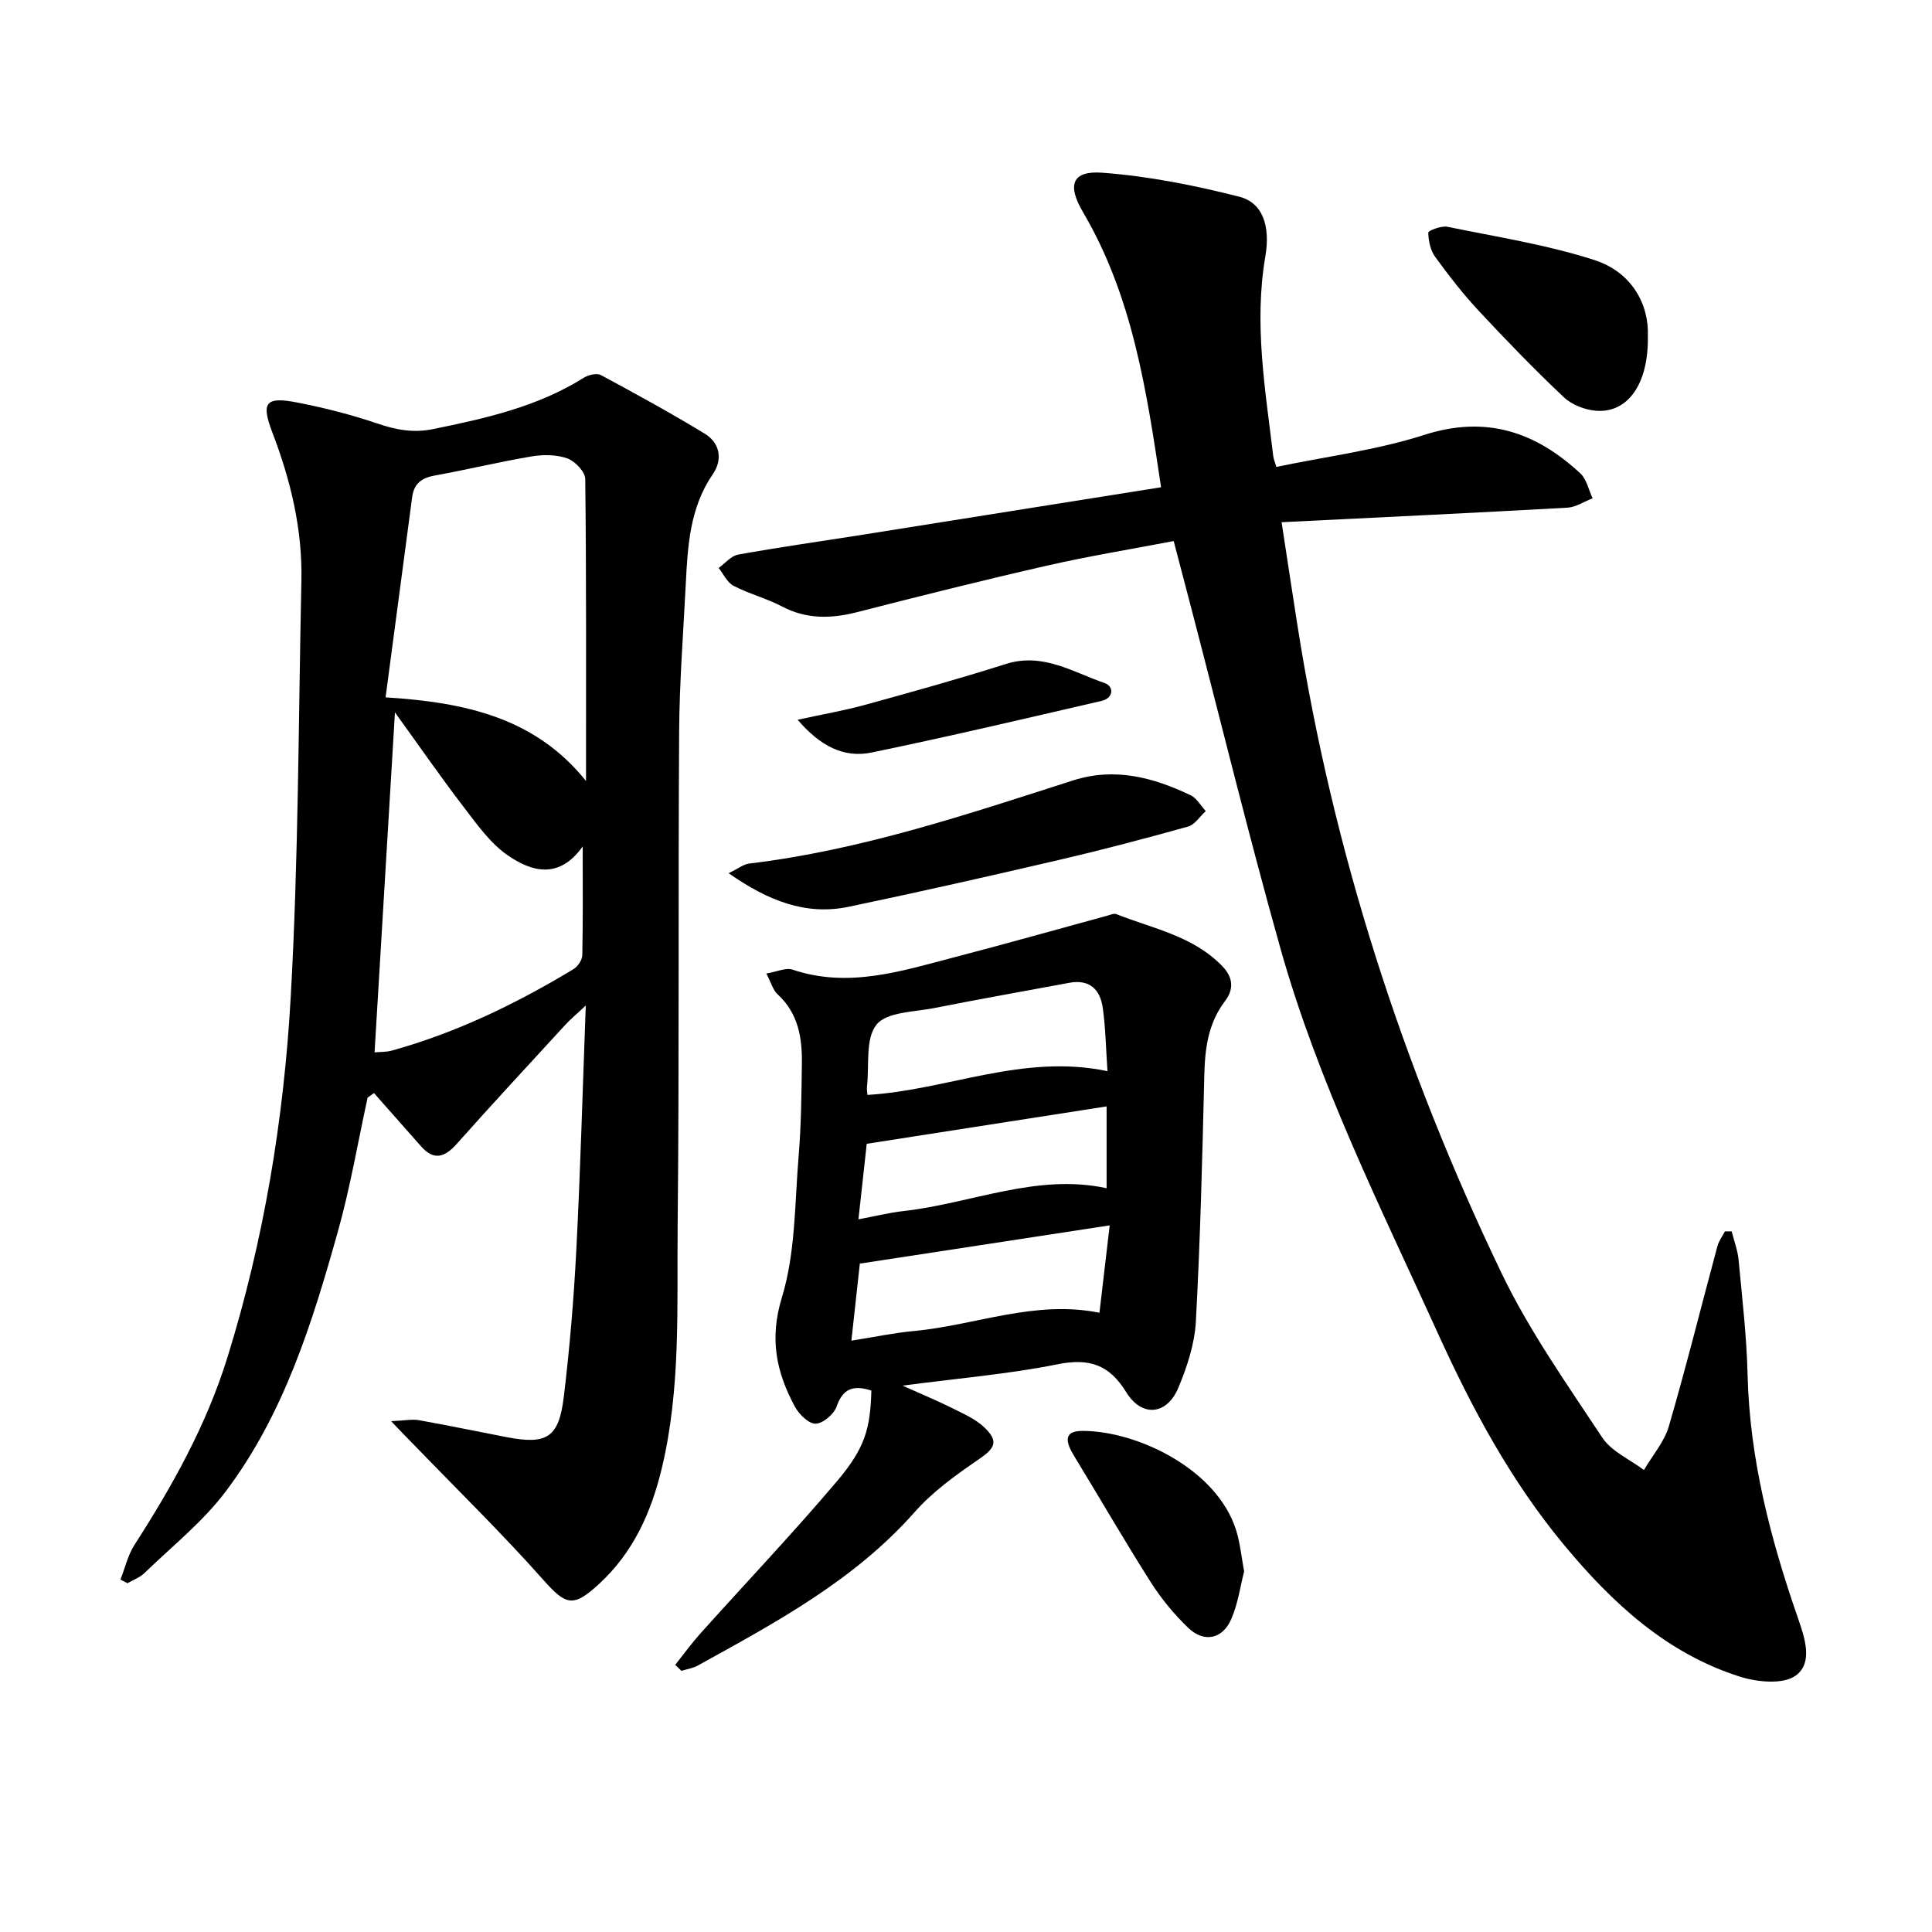
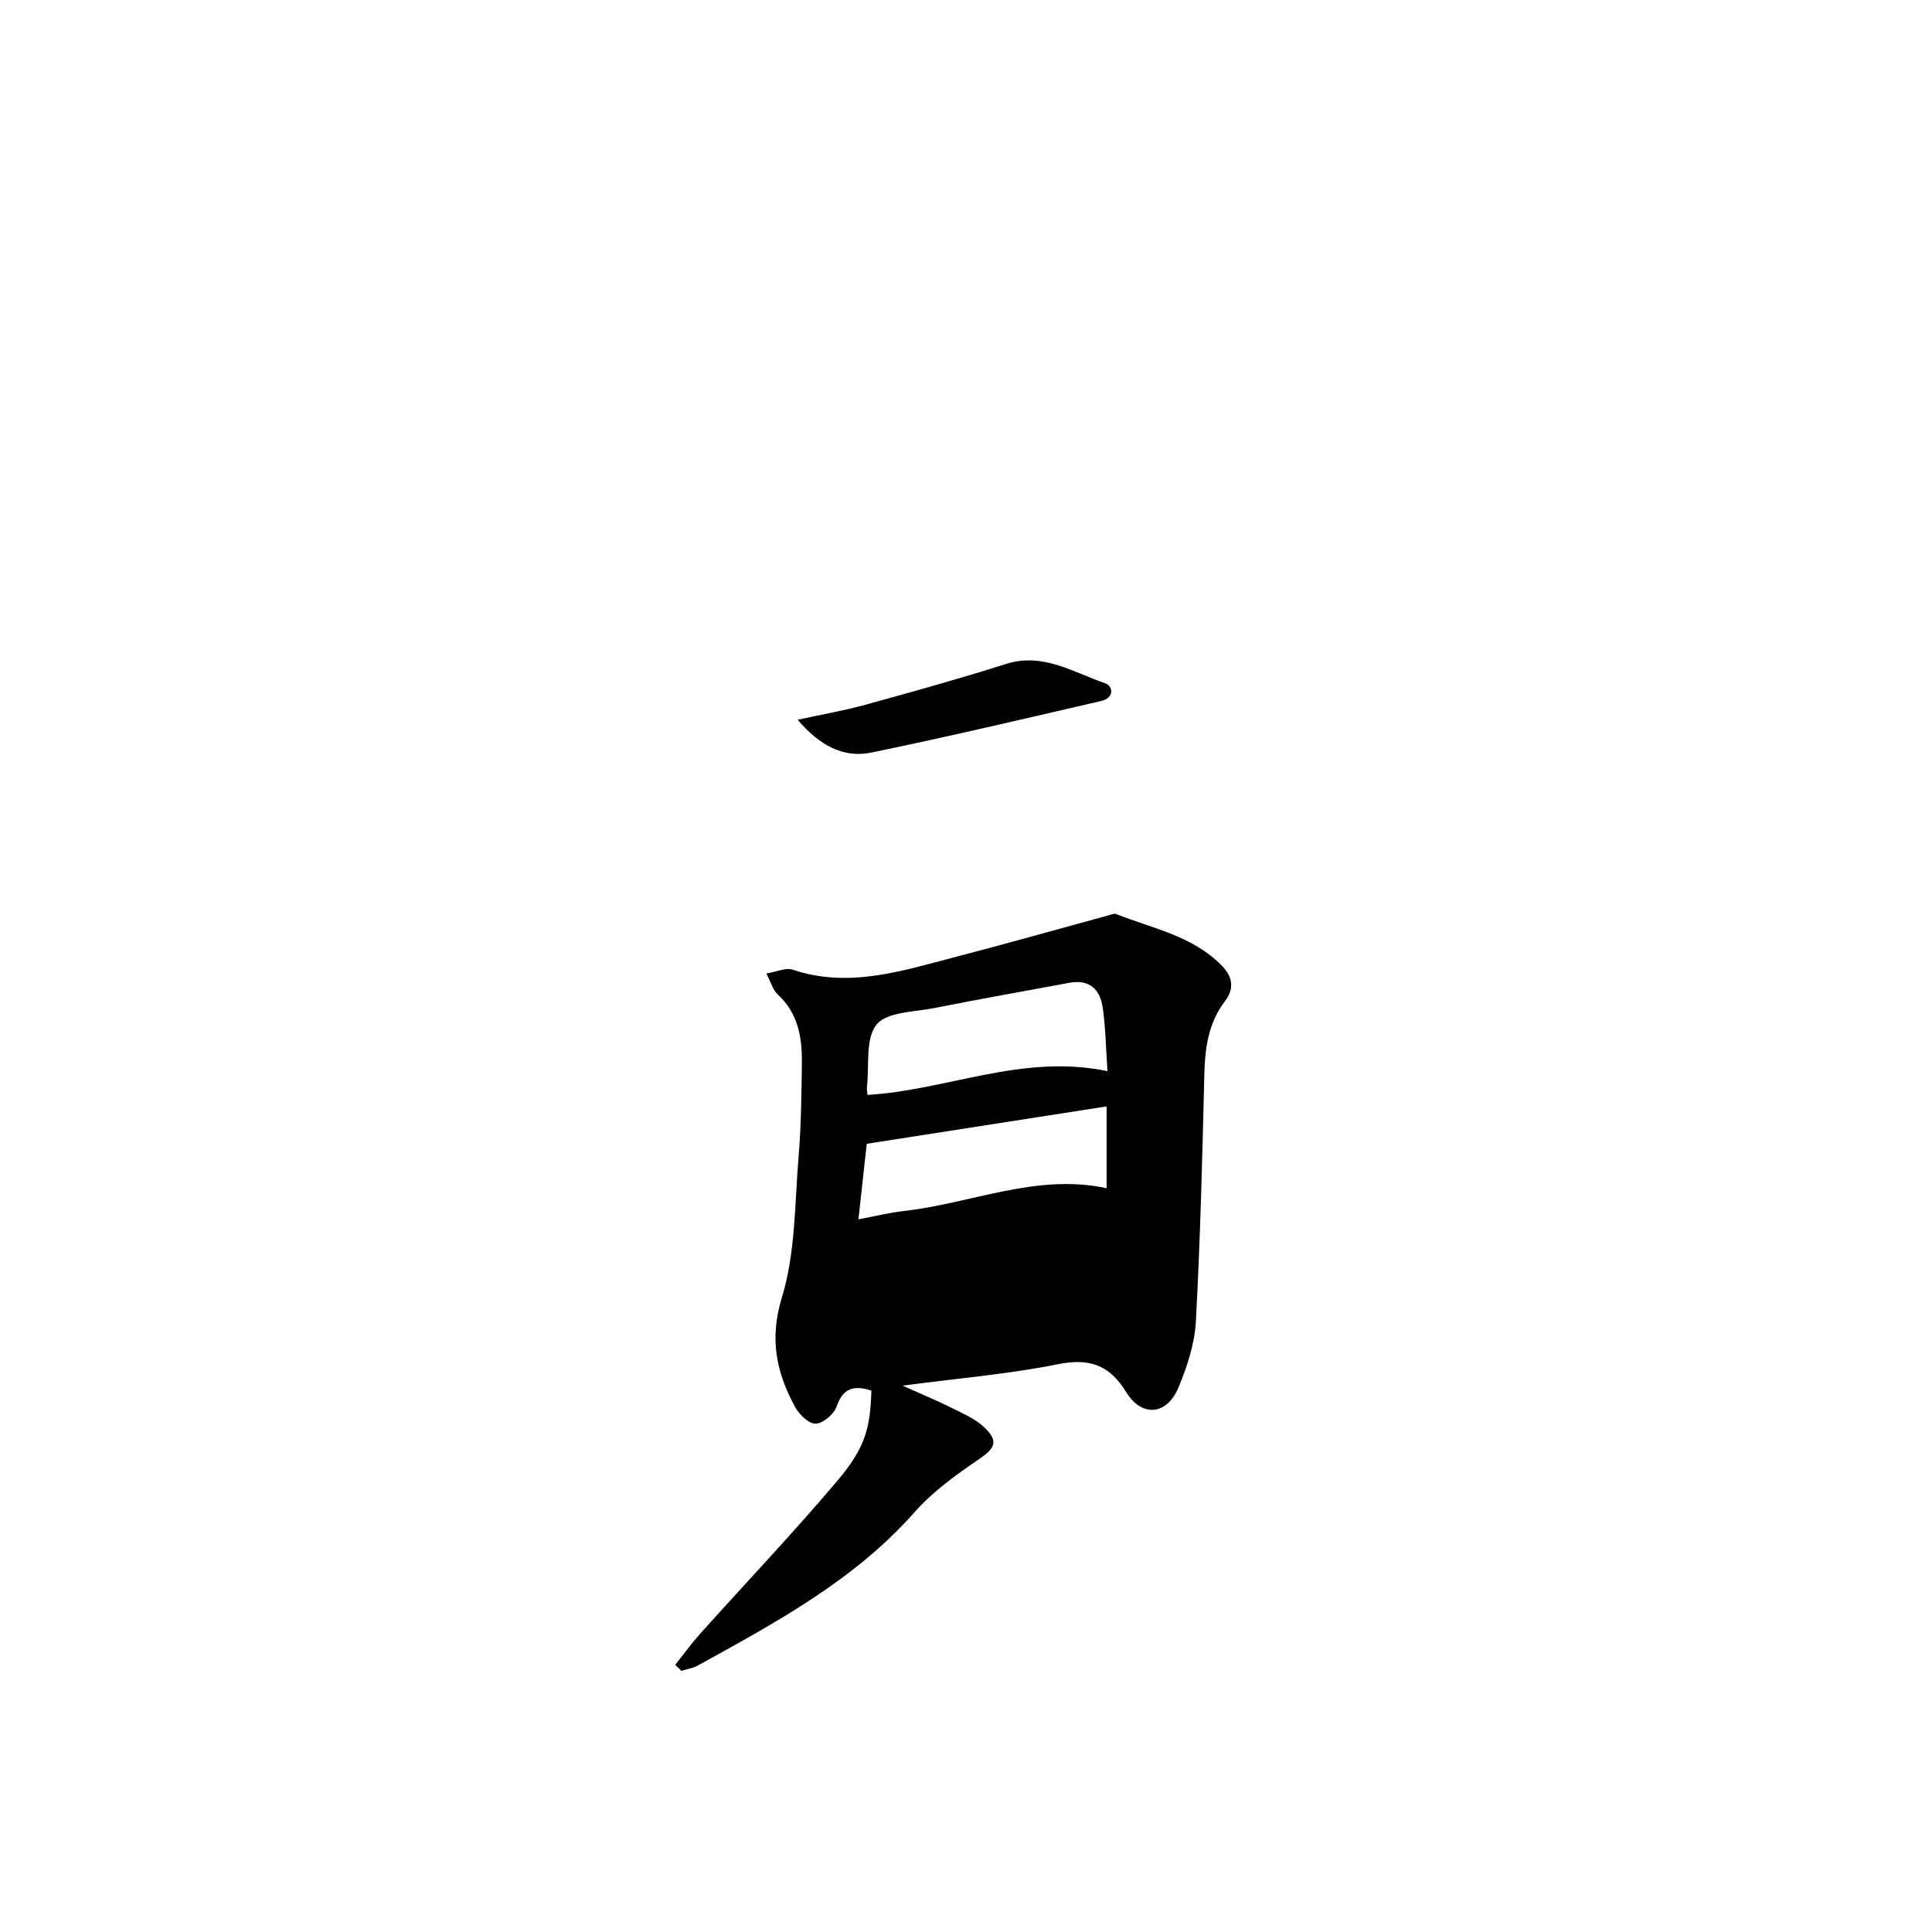
<svg xmlns="http://www.w3.org/2000/svg" enable-background="new 0 0 400 400" viewBox="0 0 400 400">
-   <path d="m80.98 294.24c2.89-.13 4.36-.45 5.73-.21 6.09 1.09 12.14 2.35 18.21 3.52 8.3 1.6 10.79.11 11.81-8.37 1.22-10.09 2.07-20.24 2.59-30.4.85-16.48 1.3-32.98 1.96-50.6-1.85 1.74-3.13 2.79-4.23 3.99-7.53 8.19-15.09 16.36-22.49 24.66-2.49 2.8-4.72 3.52-7.39.5-3.25-3.67-6.49-7.35-9.74-11.02-.44.31-.88.62-1.32.94-2.01 9.22-3.59 18.56-6.13 27.63-5.32 19-11.2 37.94-23.27 53.94-4.73 6.28-11.1 11.33-16.8 16.86-.96.93-2.34 1.42-3.53 2.11-.48-.25-.96-.51-1.44-.76.95-2.41 1.53-5.05 2.9-7.18 7.86-12.21 14.9-24.82 19.23-38.76 7.54-24.27 11.68-49.27 13.11-74.51 1.63-28.72 1.6-57.54 2.22-86.32.23-10.64-2.21-20.8-6-30.69-2.39-6.25-1.45-7.52 5.16-6.23 5.58 1.09 11.15 2.5 16.53 4.33 3.85 1.31 7.45 2.01 11.51 1.18 10.9-2.22 21.69-4.62 31.3-10.66.95-.59 2.67-.99 3.52-.53 7.24 3.89 14.46 7.85 21.48 12.12 3.19 1.94 3.75 5.38 1.69 8.38-4.78 6.95-5.21 14.85-5.61 22.79-.51 10.17-1.31 20.33-1.37 30.5-.22 34.06.04 68.12-.31 102.17-.17 16.82.7 33.75-3.28 50.36-2.2 9.17-5.89 17.4-12.96 23.93-5.39 4.98-6.89 4.46-11.57-.81-8.64-9.73-17.98-18.84-27.02-28.21-1.17-1.16-2.31-2.36-4.49-4.65zm-1.15-149.86c16.61 1.03 31.04 4.27 41.5 17.32 0-21.24.08-41.88-.16-62.53-.02-1.49-2.11-3.69-3.7-4.26-2.26-.8-5.02-.82-7.44-.41-6.71 1.13-13.34 2.75-20.05 3.96-2.73.49-4.29 1.71-4.65 4.48-1.82 13.78-3.66 27.57-5.5 41.44zm40.81 30.87c-4.96 6.96-10.66 5.18-15.53 1.83-3.62-2.5-6.37-6.42-9.12-10.01-4.66-6.07-9.02-12.38-14.22-19.58-1.47 24.49-2.84 47.35-4.22 70.39 1.11-.11 2.4-.04 3.59-.37 13.38-3.71 25.74-9.71 37.58-16.85.9-.54 1.82-1.91 1.84-2.91.15-7.08.08-14.17.08-22.5z" />
-   <path d="m240.39 100.88c-3.01-20.06-5.91-39.55-16.18-56.98-3.29-5.59-2.28-8.6 4.01-8.14 9.54.71 19.08 2.6 28.37 4.97 4.83 1.23 6.47 6.05 5.38 12.39-2.38 13.91 0 27.58 1.64 41.3.07.6.33 1.18.65 2.25 10.32-2.16 20.77-3.47 30.62-6.63 12.82-4.11 23.06-.61 32.3 7.96 1.32 1.22 1.72 3.42 2.55 5.17-1.74.67-3.46 1.84-5.23 1.94-19.48 1.09-38.96 2.01-59.16 3.01 1.21 7.91 2.22 14.6 3.27 21.28 7.34 46.82 21.77 91.46 42.22 134.09 5.74 11.97 13.54 23 20.89 34.13 1.91 2.89 5.71 4.52 8.64 6.73 1.76-3.01 4.21-5.82 5.16-9.06 3.6-12.35 6.7-24.85 10.05-37.27.29-1.09 1.03-2.06 1.56-3.08h1.4c.49 1.98 1.24 3.93 1.43 5.94.74 7.92 1.67 15.85 1.86 23.79.43 17.41 4.74 33.94 10.39 50.23 1.44 4.15 3.23 9.34-.41 12-2.58 1.89-7.94 1.38-11.52.25-15.24-4.82-26.49-15.27-36.49-27.32-10.97-13.22-18.99-28.16-26.05-43.69-11.89-26.18-24.82-51.98-32.64-79.78-6.54-23.25-12.27-46.73-18.37-70.1-1.16-4.44-2.32-8.87-3.73-14.24-8.89 1.7-17.6 3.12-26.18 5.08-13.13 2.99-26.2 6.26-39.24 9.61-5.43 1.39-10.52 1.55-15.66-1.14-3.21-1.69-6.82-2.61-10.04-4.28-1.32-.68-2.08-2.43-3.09-3.7 1.33-.95 2.55-2.49 4.01-2.76 8.27-1.5 16.6-2.67 24.91-3.98 20.67-3.29 41.34-6.58 62.68-9.97z" />
-   <path d="m180.41 287.9c-3.75-1.2-5.9-.42-7.2 3.31-.55 1.59-2.82 3.51-4.35 3.55-1.43.03-3.44-1.95-4.29-3.53-3.84-7.13-5.32-14.03-2.68-22.64 2.83-9.25 2.64-19.45 3.46-29.27.53-6.33.58-12.71.67-19.07.08-5.36-.73-10.45-5.02-14.38-.96-.88-1.34-2.41-2.34-4.32 2.22-.36 4.05-1.26 5.42-.8 11.6 3.91 22.57.29 33.58-2.58 10.56-2.75 21.07-5.72 31.6-8.59.6-.16 1.34-.52 1.83-.33 7.61 3.01 15.94 4.53 21.97 10.78 2.25 2.33 2.45 4.77.55 7.26-3.47 4.56-4.14 9.77-4.27 15.3-.41 17.01-.83 34.03-1.75 51.02-.25 4.63-1.81 9.37-3.62 13.7-2.39 5.7-7.58 6.17-10.8.92-3.51-5.71-7.66-7.09-14.22-5.77-10.09 2.03-20.41 2.88-32.09 4.42 4.16 1.87 7.17 3.1 10.06 4.55 2.39 1.2 4.99 2.3 6.87 4.09 3.06 2.92 2.21 4.33-1.22 6.67-4.69 3.2-9.45 6.63-13.18 10.85-12.52 14.17-28.77 22.87-44.91 31.79-1.02.57-2.26.74-3.4 1.1-.43-.41-.85-.82-1.28-1.24 1.7-2.14 3.31-4.37 5.13-6.41 9.43-10.51 19.17-20.77 28.3-31.54 5.94-7 6.95-11.02 7.18-18.84zm-4.14-10.33c4.63-.73 8.78-1.61 12.97-2 12.71-1.18 25-6.48 38.39-3.78.68-5.77 1.35-11.51 2.12-18.09-17.72 2.71-34.64 5.3-51.73 7.92-.54 5.02-1.11 10.17-1.75 15.95zm53.02-55.8c-.32-4.68-.39-8.91-.97-13.08-.53-3.8-2.71-6-6.94-5.21-9.32 1.74-18.67 3.38-27.97 5.23-4.16.82-9.79.78-11.93 3.42-2.36 2.91-1.48 8.45-1.98 12.84-.07.58.06 1.19.1 1.72 16.54-.98 32.11-8.6 49.69-4.92zm-51.56 30.68c3.67-.69 6.43-1.39 9.24-1.7 14.11-1.57 27.68-7.89 42.14-4.74 0-5.56 0-11.03 0-16.94-16.7 2.6-32.84 5.12-49.66 7.74-.47 4.29-1.05 9.57-1.72 15.64z" />
-   <path d="m150.85 180.79c2.05-.99 3.11-1.87 4.26-2 23.11-2.77 45.04-10.15 67.05-17.21 8.61-2.76 16.6-.64 24.35 3.07 1.27.61 2.1 2.16 3.13 3.27-1.21 1.1-2.25 2.81-3.66 3.21-8.83 2.47-17.71 4.81-26.64 6.89-14.5 3.38-29.02 6.66-43.59 9.71-8.98 1.88-16.77-1.28-24.9-6.94z" />
-   <path d="m341.17 69.64c.16 9.99-4.24 15.85-10.62 15.41-2.34-.16-5.1-1.22-6.78-2.81-6.11-5.76-11.95-11.81-17.67-17.95-3.23-3.47-6.16-7.25-8.95-11.09-.99-1.36-1.41-3.33-1.44-5.04-.01-.41 2.7-1.46 3.95-1.21 10.2 2.09 20.58 3.71 30.45 6.89 7.81 2.52 11.34 9.29 11.06 15.8z" />
-   <path d="m257.58 325.36c-.77 2.96-1.25 6.65-2.69 9.92-1.82 4.12-5.64 4.86-8.89 1.74-2.95-2.83-5.62-6.09-7.81-9.54-5.45-8.58-10.53-17.39-15.82-26.06-1.59-2.6-2.46-5.18 1.78-5.17 11.58.01 28.87 8.36 32.14 21.85.52 2.15.78 4.35 1.29 7.26z" />
+   <path d="m180.41 287.9c-3.75-1.2-5.9-.42-7.2 3.31-.55 1.59-2.82 3.51-4.35 3.55-1.43.03-3.44-1.95-4.29-3.53-3.84-7.13-5.32-14.03-2.68-22.64 2.83-9.25 2.64-19.45 3.46-29.27.53-6.33.58-12.71.67-19.07.08-5.36-.73-10.45-5.02-14.38-.96-.88-1.34-2.41-2.34-4.32 2.22-.36 4.05-1.26 5.42-.8 11.6 3.91 22.57.29 33.58-2.58 10.56-2.75 21.07-5.72 31.6-8.59.6-.16 1.34-.52 1.83-.33 7.61 3.01 15.94 4.53 21.97 10.78 2.25 2.33 2.45 4.77.55 7.26-3.47 4.56-4.14 9.77-4.27 15.3-.41 17.01-.83 34.03-1.75 51.02-.25 4.63-1.81 9.37-3.62 13.7-2.39 5.7-7.58 6.17-10.8.92-3.51-5.71-7.66-7.09-14.22-5.77-10.09 2.03-20.41 2.88-32.09 4.42 4.16 1.87 7.17 3.1 10.06 4.55 2.39 1.2 4.99 2.3 6.87 4.09 3.06 2.92 2.21 4.33-1.22 6.67-4.69 3.2-9.45 6.63-13.18 10.85-12.52 14.17-28.77 22.87-44.91 31.79-1.02.57-2.26.74-3.4 1.1-.43-.41-.85-.82-1.28-1.24 1.7-2.14 3.31-4.37 5.13-6.41 9.43-10.51 19.17-20.77 28.3-31.54 5.94-7 6.95-11.02 7.18-18.84zm-4.14-10.33zm53.02-55.8c-.32-4.68-.39-8.91-.97-13.08-.53-3.8-2.71-6-6.94-5.21-9.32 1.74-18.67 3.38-27.97 5.23-4.16.82-9.79.78-11.93 3.42-2.36 2.91-1.48 8.45-1.98 12.84-.07.58.06 1.19.1 1.72 16.54-.98 32.11-8.6 49.69-4.92zm-51.56 30.68c3.67-.69 6.43-1.39 9.24-1.7 14.11-1.57 27.68-7.89 42.14-4.74 0-5.56 0-11.03 0-16.94-16.7 2.6-32.84 5.12-49.66 7.74-.47 4.29-1.05 9.57-1.72 15.64z" />
  <path d="m165.14 149.02c5.22-1.14 9.66-1.9 13.99-3.1 9.75-2.68 19.49-5.39 29.13-8.45 7.65-2.43 13.87 1.7 20.45 3.95 1.93.66 1.89 3.1-.63 3.69-15.85 3.67-31.69 7.4-47.62 10.69-5.82 1.21-10.71-1.41-15.32-6.78z" />
</svg>